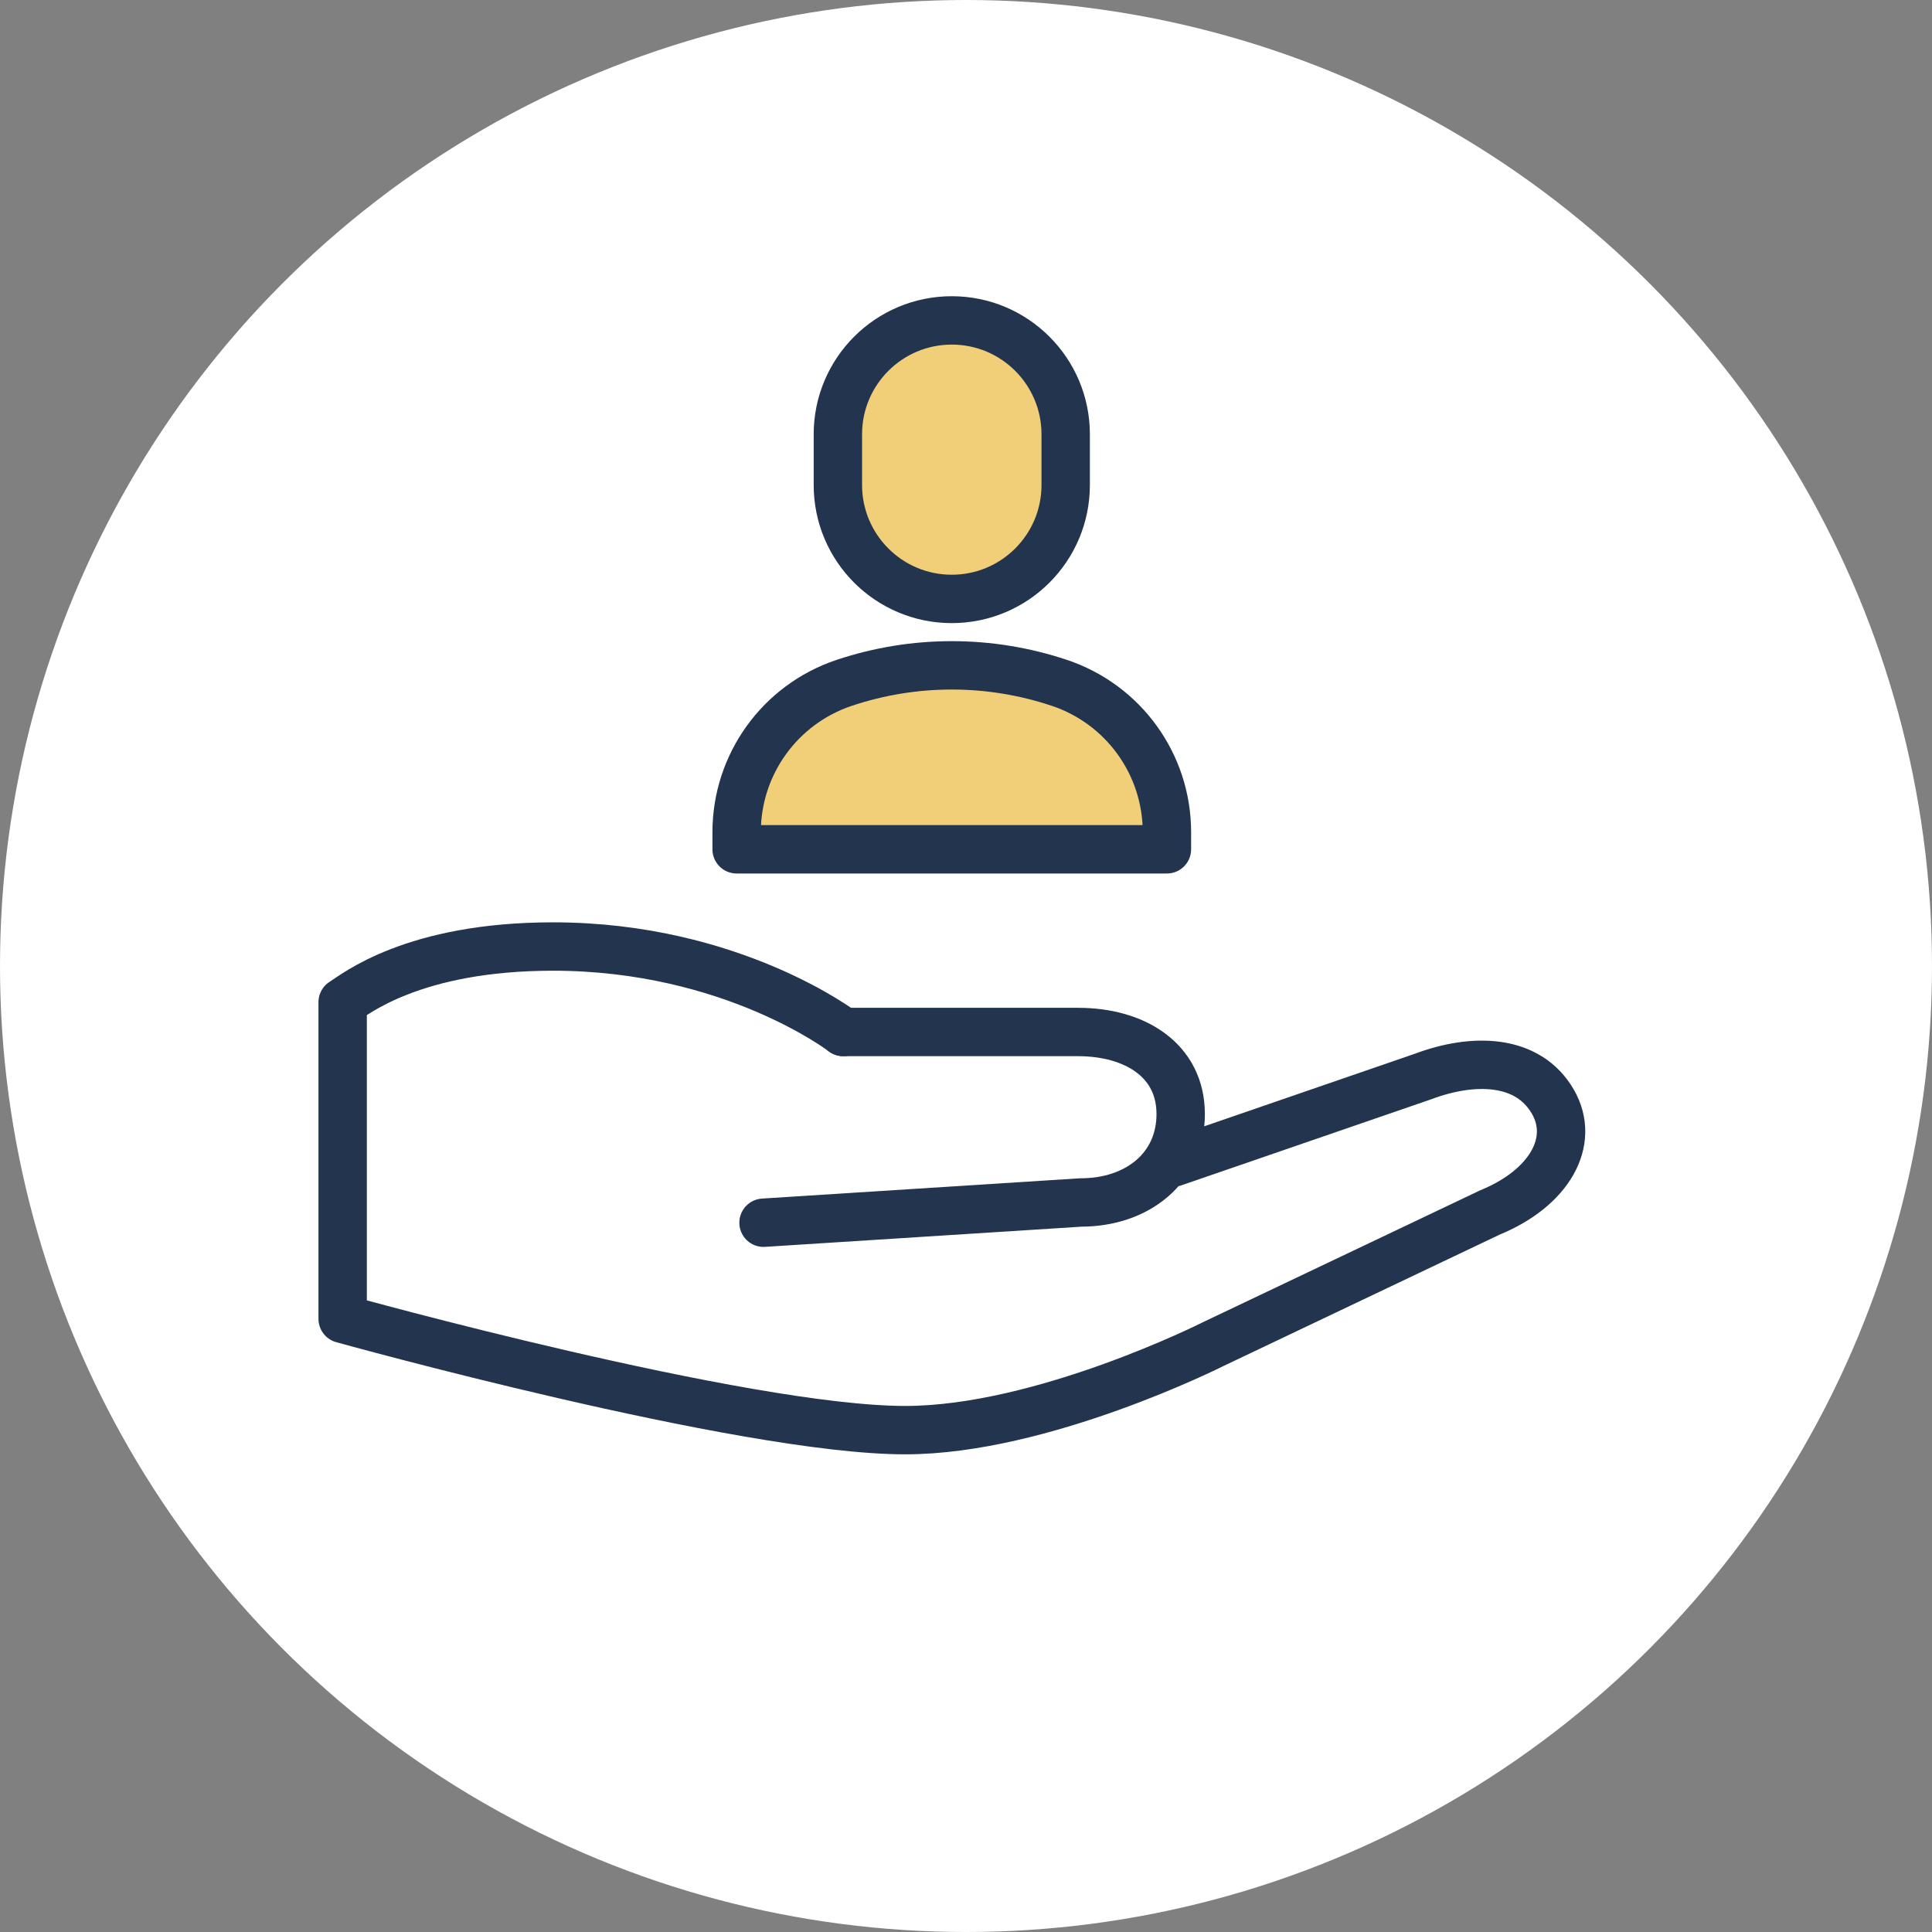
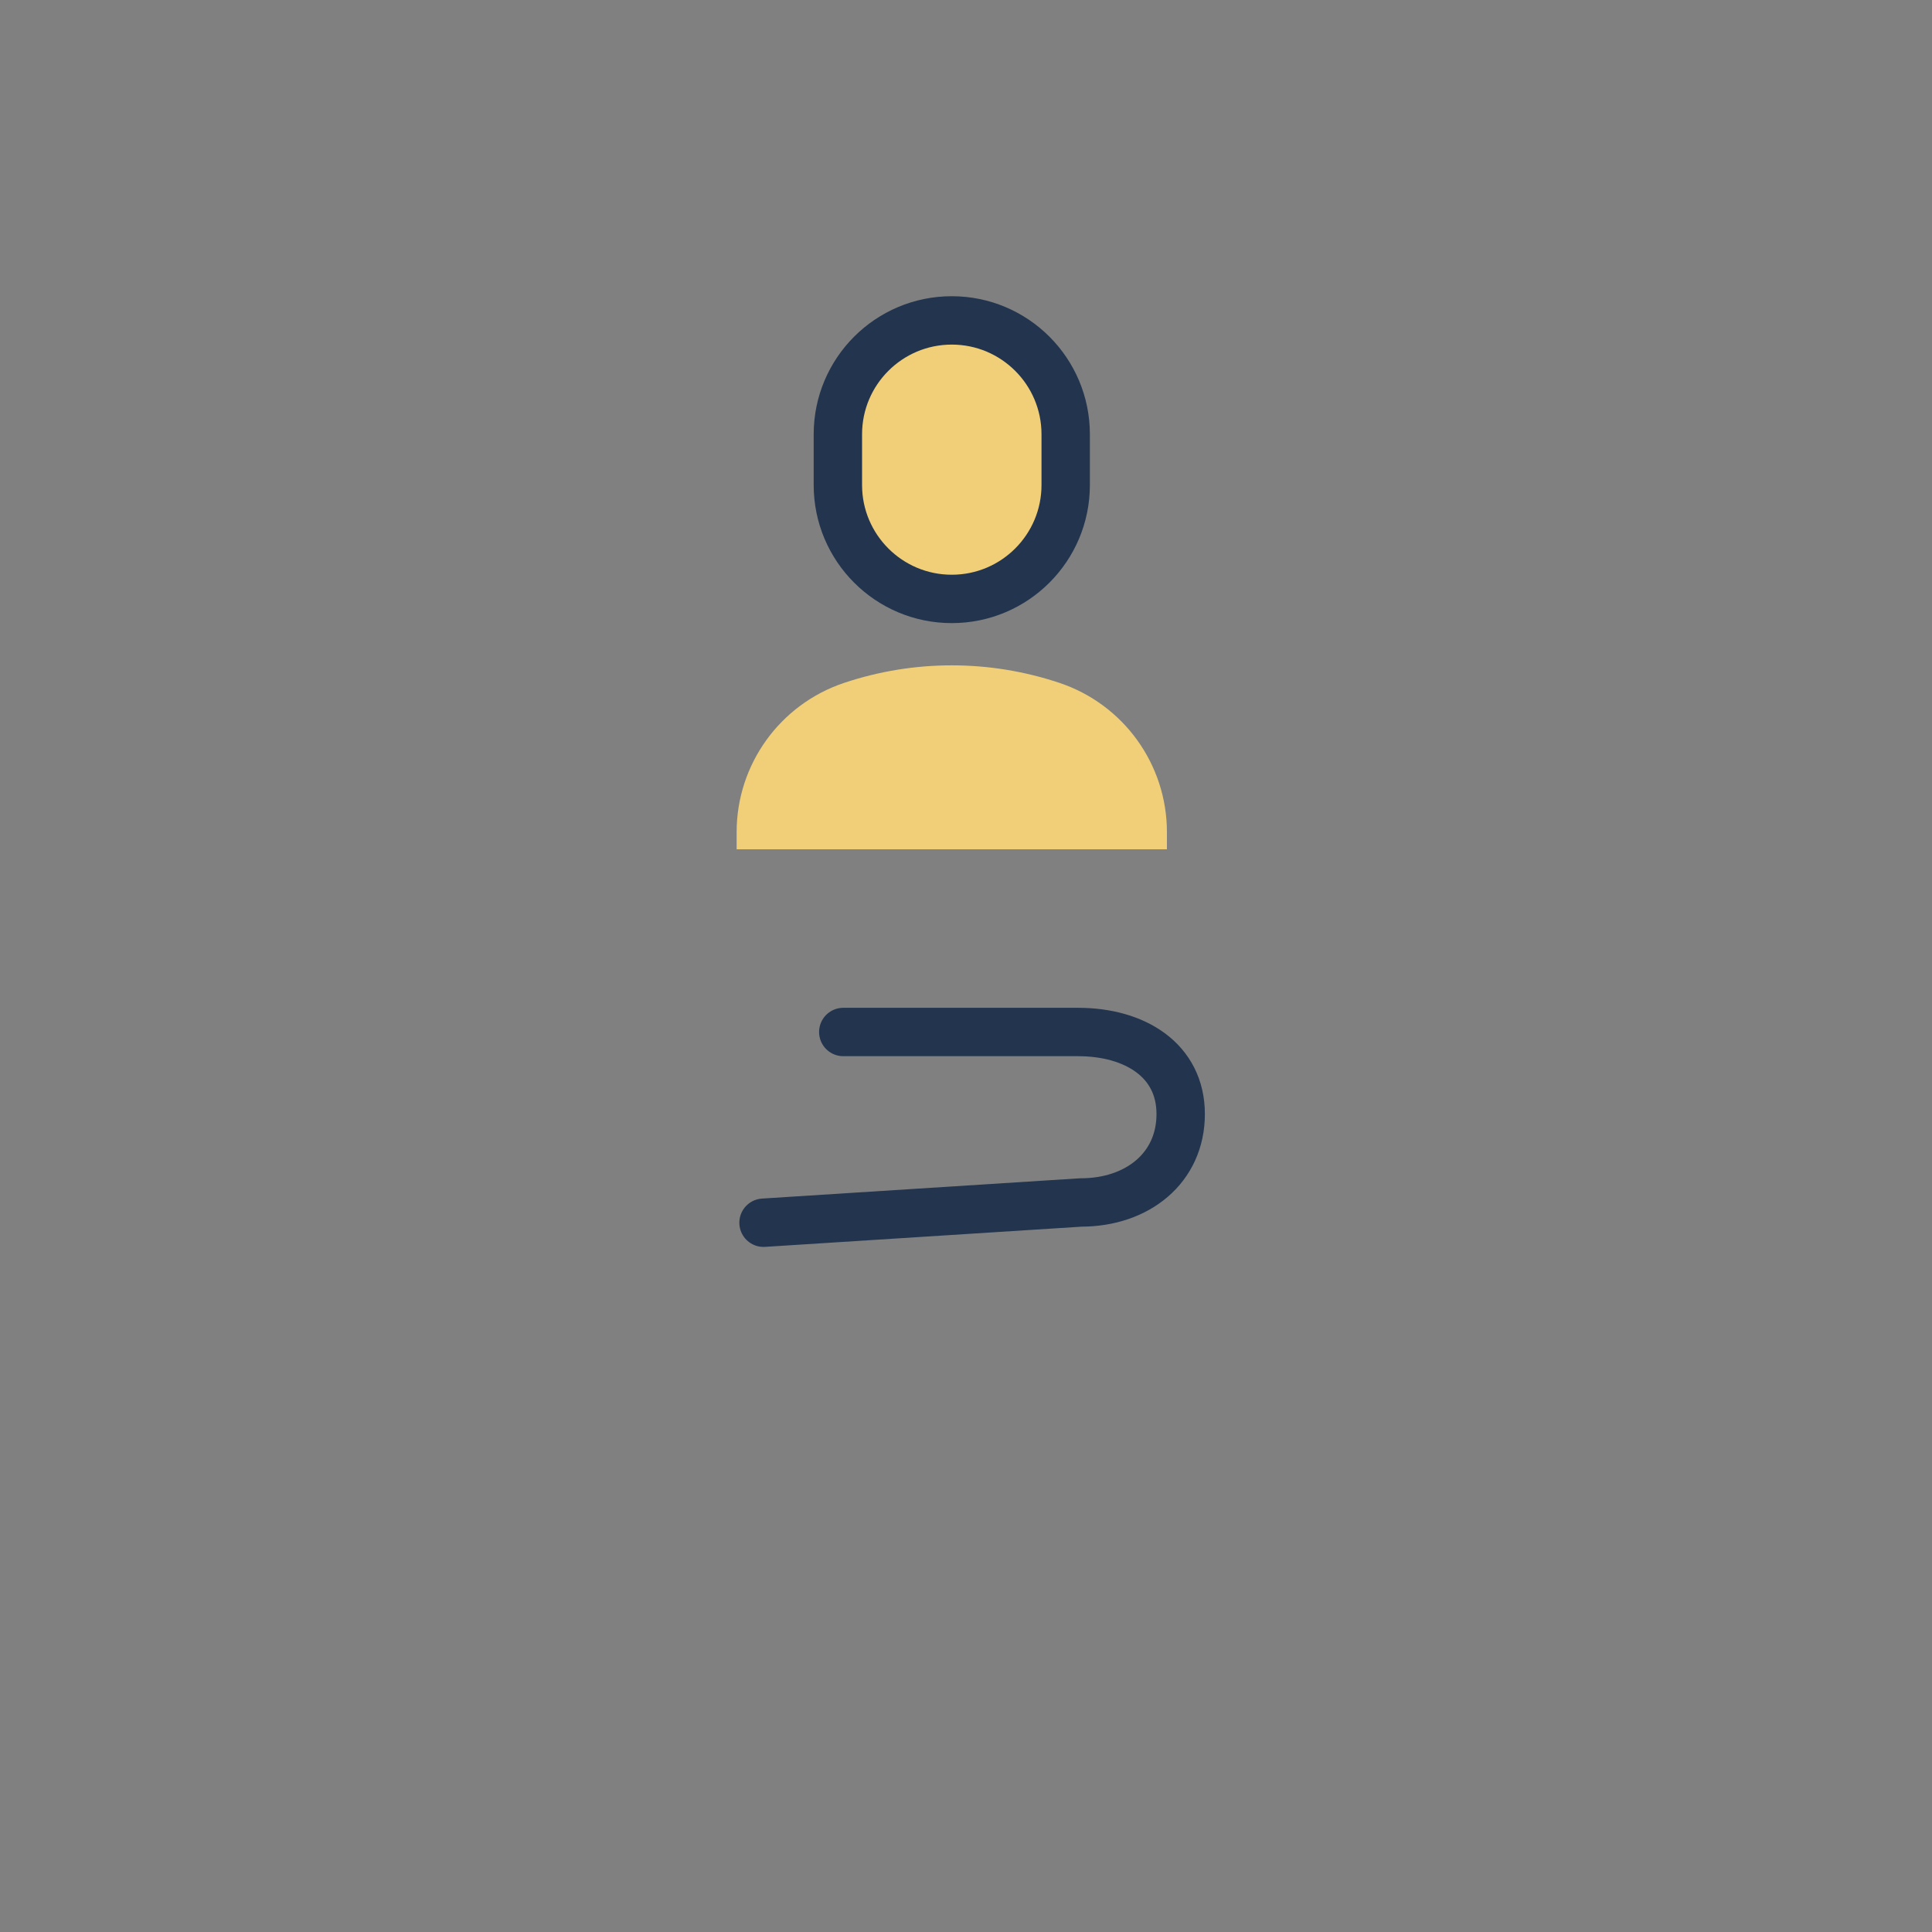
<svg xmlns="http://www.w3.org/2000/svg" id="Layer_2" viewBox="0 0 125 125">
  <rect x="0" y="0" width="125" height="125" fill="#808080" stroke="none" />
  <defs>
    <style>.cls-1{fill:#fff;}.cls-2,.cls-3{fill:none;stroke:#22344e;stroke-linecap:round;stroke-linejoin:round;stroke-width:3.13px;}.cls-4{fill:#f0cf78;}.cls-4,.cls-3{fill-rule:evenodd;}</style>
  </defs>
  <g id="Layer_1-2">
    <g>
-       <circle class="cls-1" cx="62.5" cy="62.5" r="62.5" />
      <g>
-         <path class="cls-2" d="M54.56,66.77s-7.2-5.53-18.78-5.53c-9.06,0-12.82,3.11-13.61,3.6v20.49s25.91,7.2,36.4,7.2c8.87,0,19.89-5.55,19.89-5.55l17.93-8.53c3.84-1.57,5.57-4.58,4.08-7.17-1.61-2.79-5.15-2.85-8.4-1.63l-16.14,5.56" />
        <path class="cls-2" d="M54.56,66.77h15.19c3.68,0,6.64,1.83,6.64,5.31s-2.79,5.72-6.46,5.72l-20.53,1.31" />
      </g>
      <path class="cls-4" d="M54.62,44.18c4.52-1.51,9.4-1.51,13.92,0,4.16,1.39,6.96,5.28,6.96,9.66v1.11h-27.84v-1.11c0-4.38,2.8-8.27,6.96-9.66Z" />
      <path class="cls-4" d="M61.58,20.73h0c4.07,0,7.37,3.3,7.37,7.37v3.28c0,4.07-3.3,7.37-7.37,7.37h0c-4.07,0-7.37-3.3-7.37-7.37v-3.28c0-4.07,3.3-7.37,7.37-7.37Z" />
-       <path class="cls-3" d="M54.62,44.18c4.52-1.51,9.4-1.51,13.92,0,4.16,1.39,6.96,5.28,6.96,9.66v1.11h-27.84v-1.11c0-4.38,2.8-8.27,6.96-9.66Z" />
      <path class="cls-3" d="M61.58,20.73h0c4.07,0,7.37,3.3,7.37,7.37v3.28c0,4.07-3.3,7.37-7.37,7.37h0c-4.07,0-7.37-3.3-7.37-7.37v-3.28c0-4.07,3.3-7.37,7.37-7.37Z" />
    </g>
  </g>
</svg>